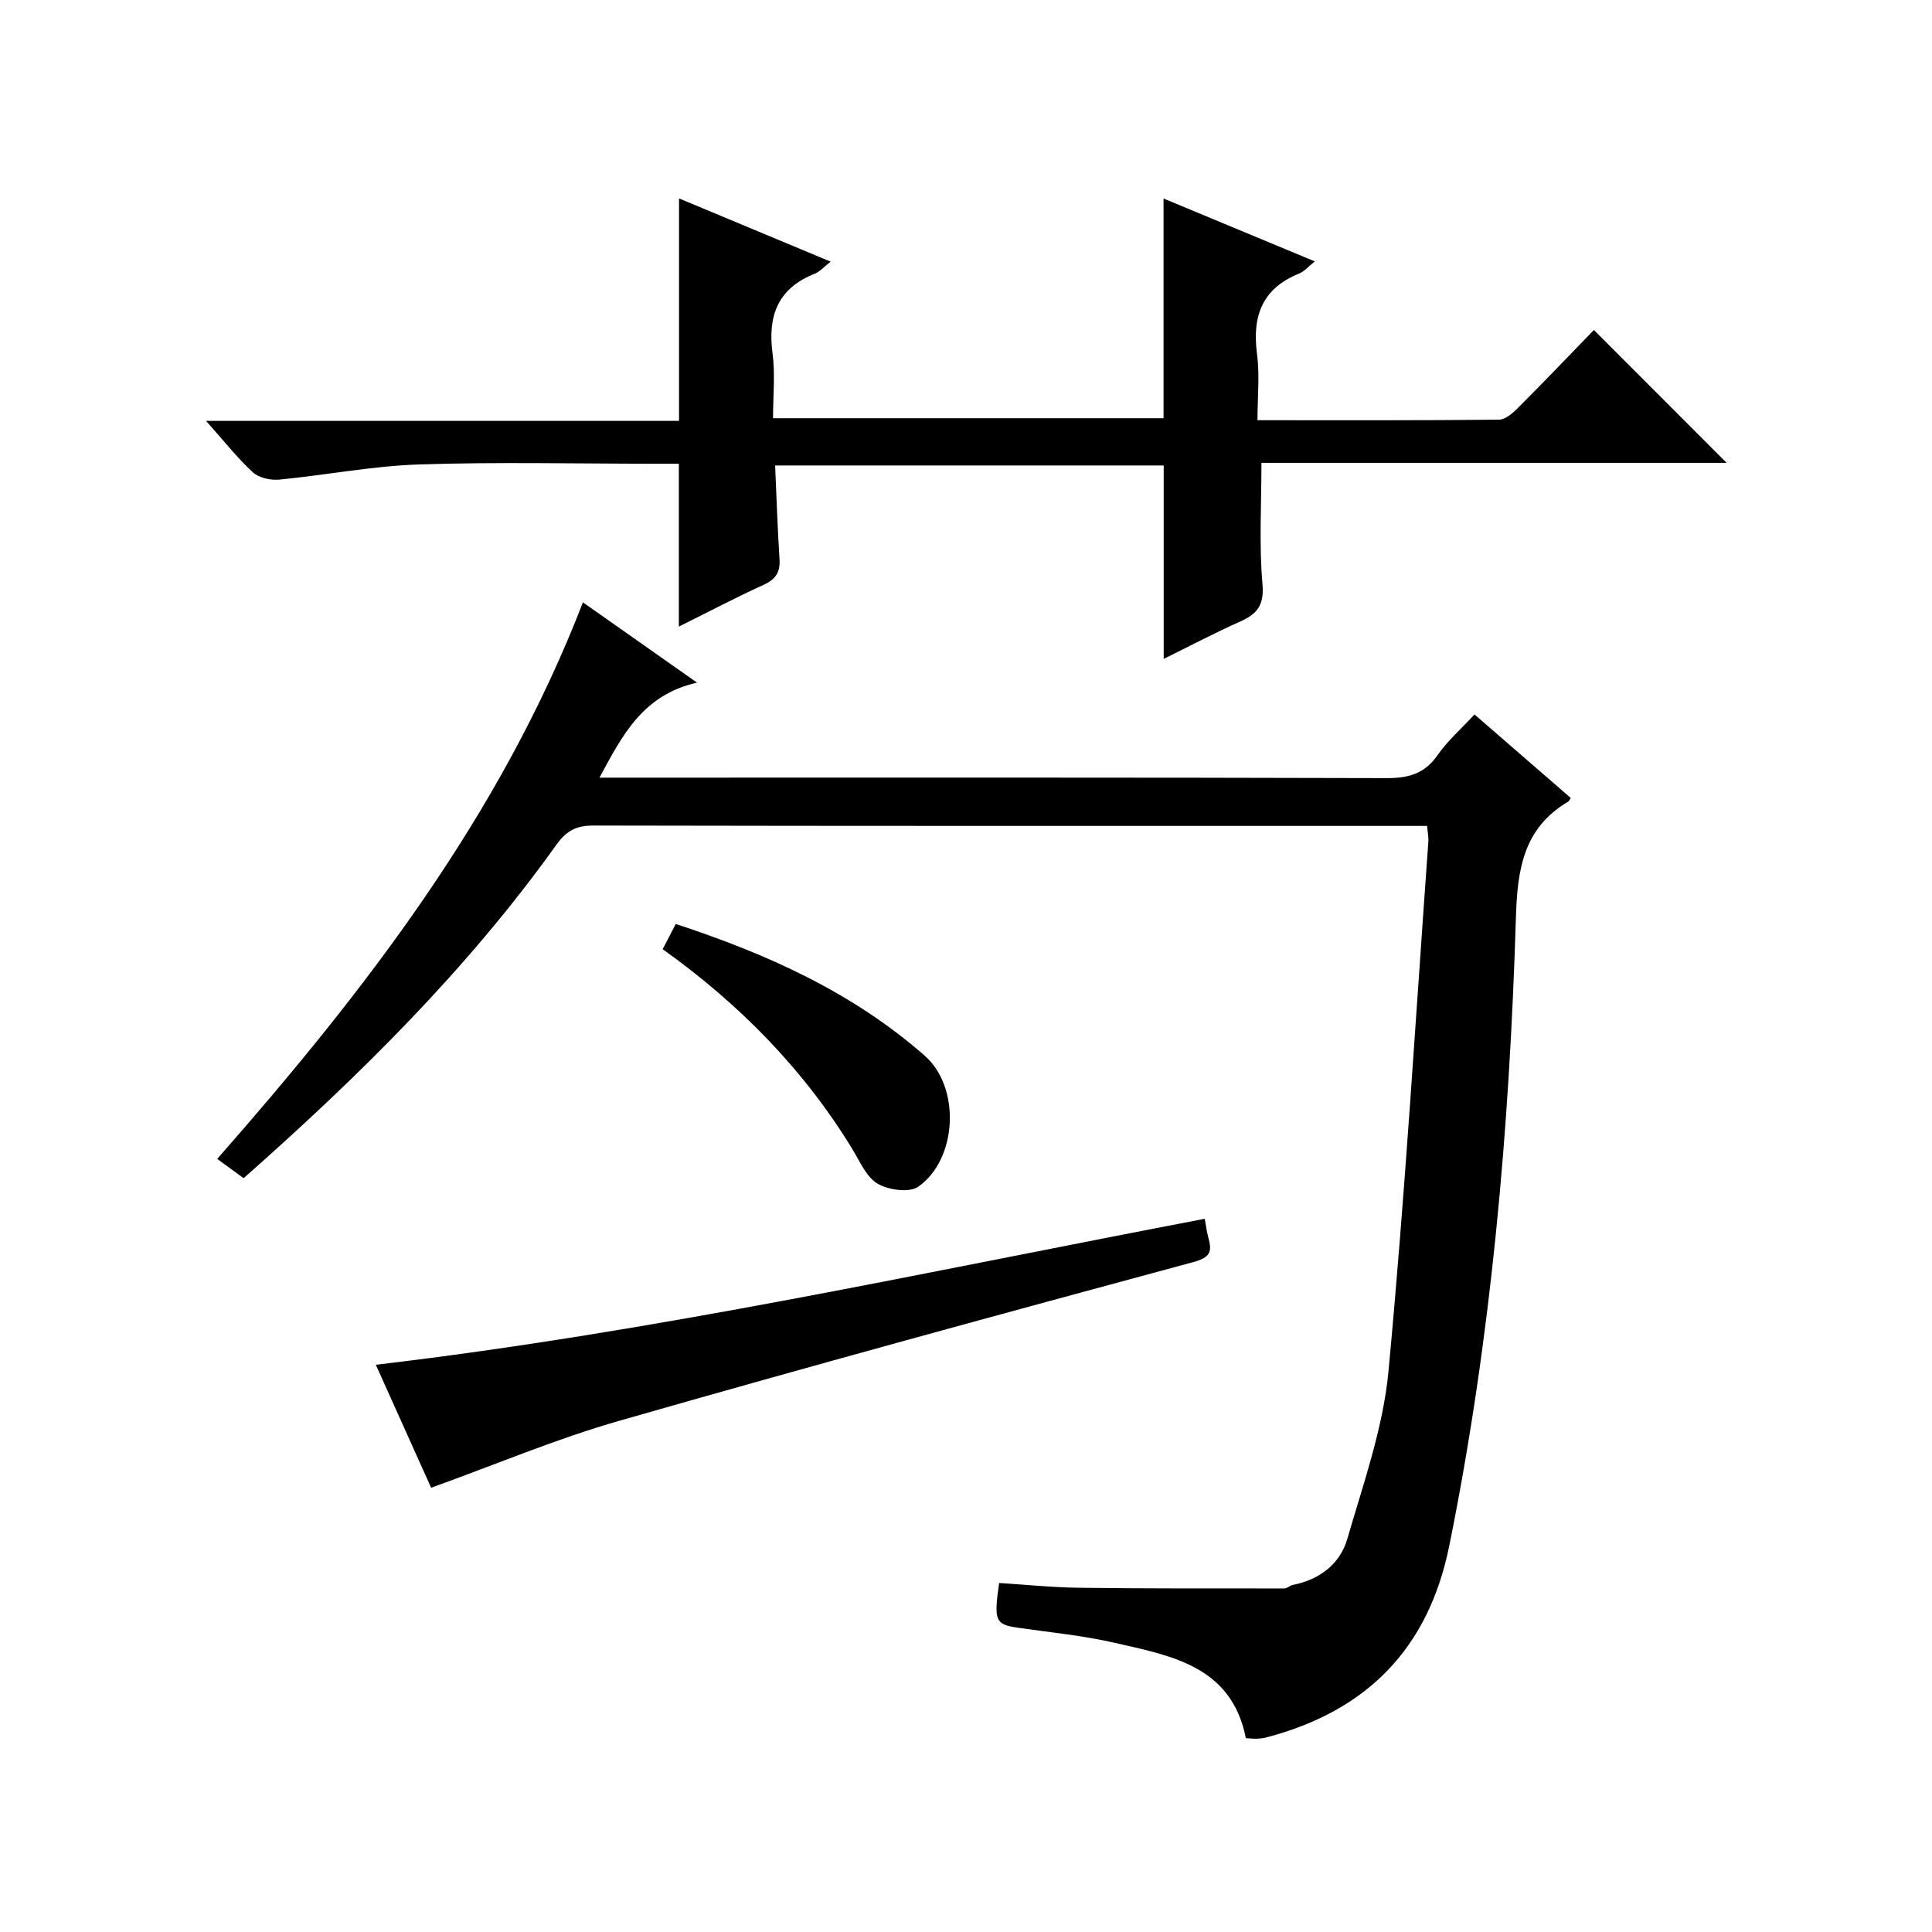
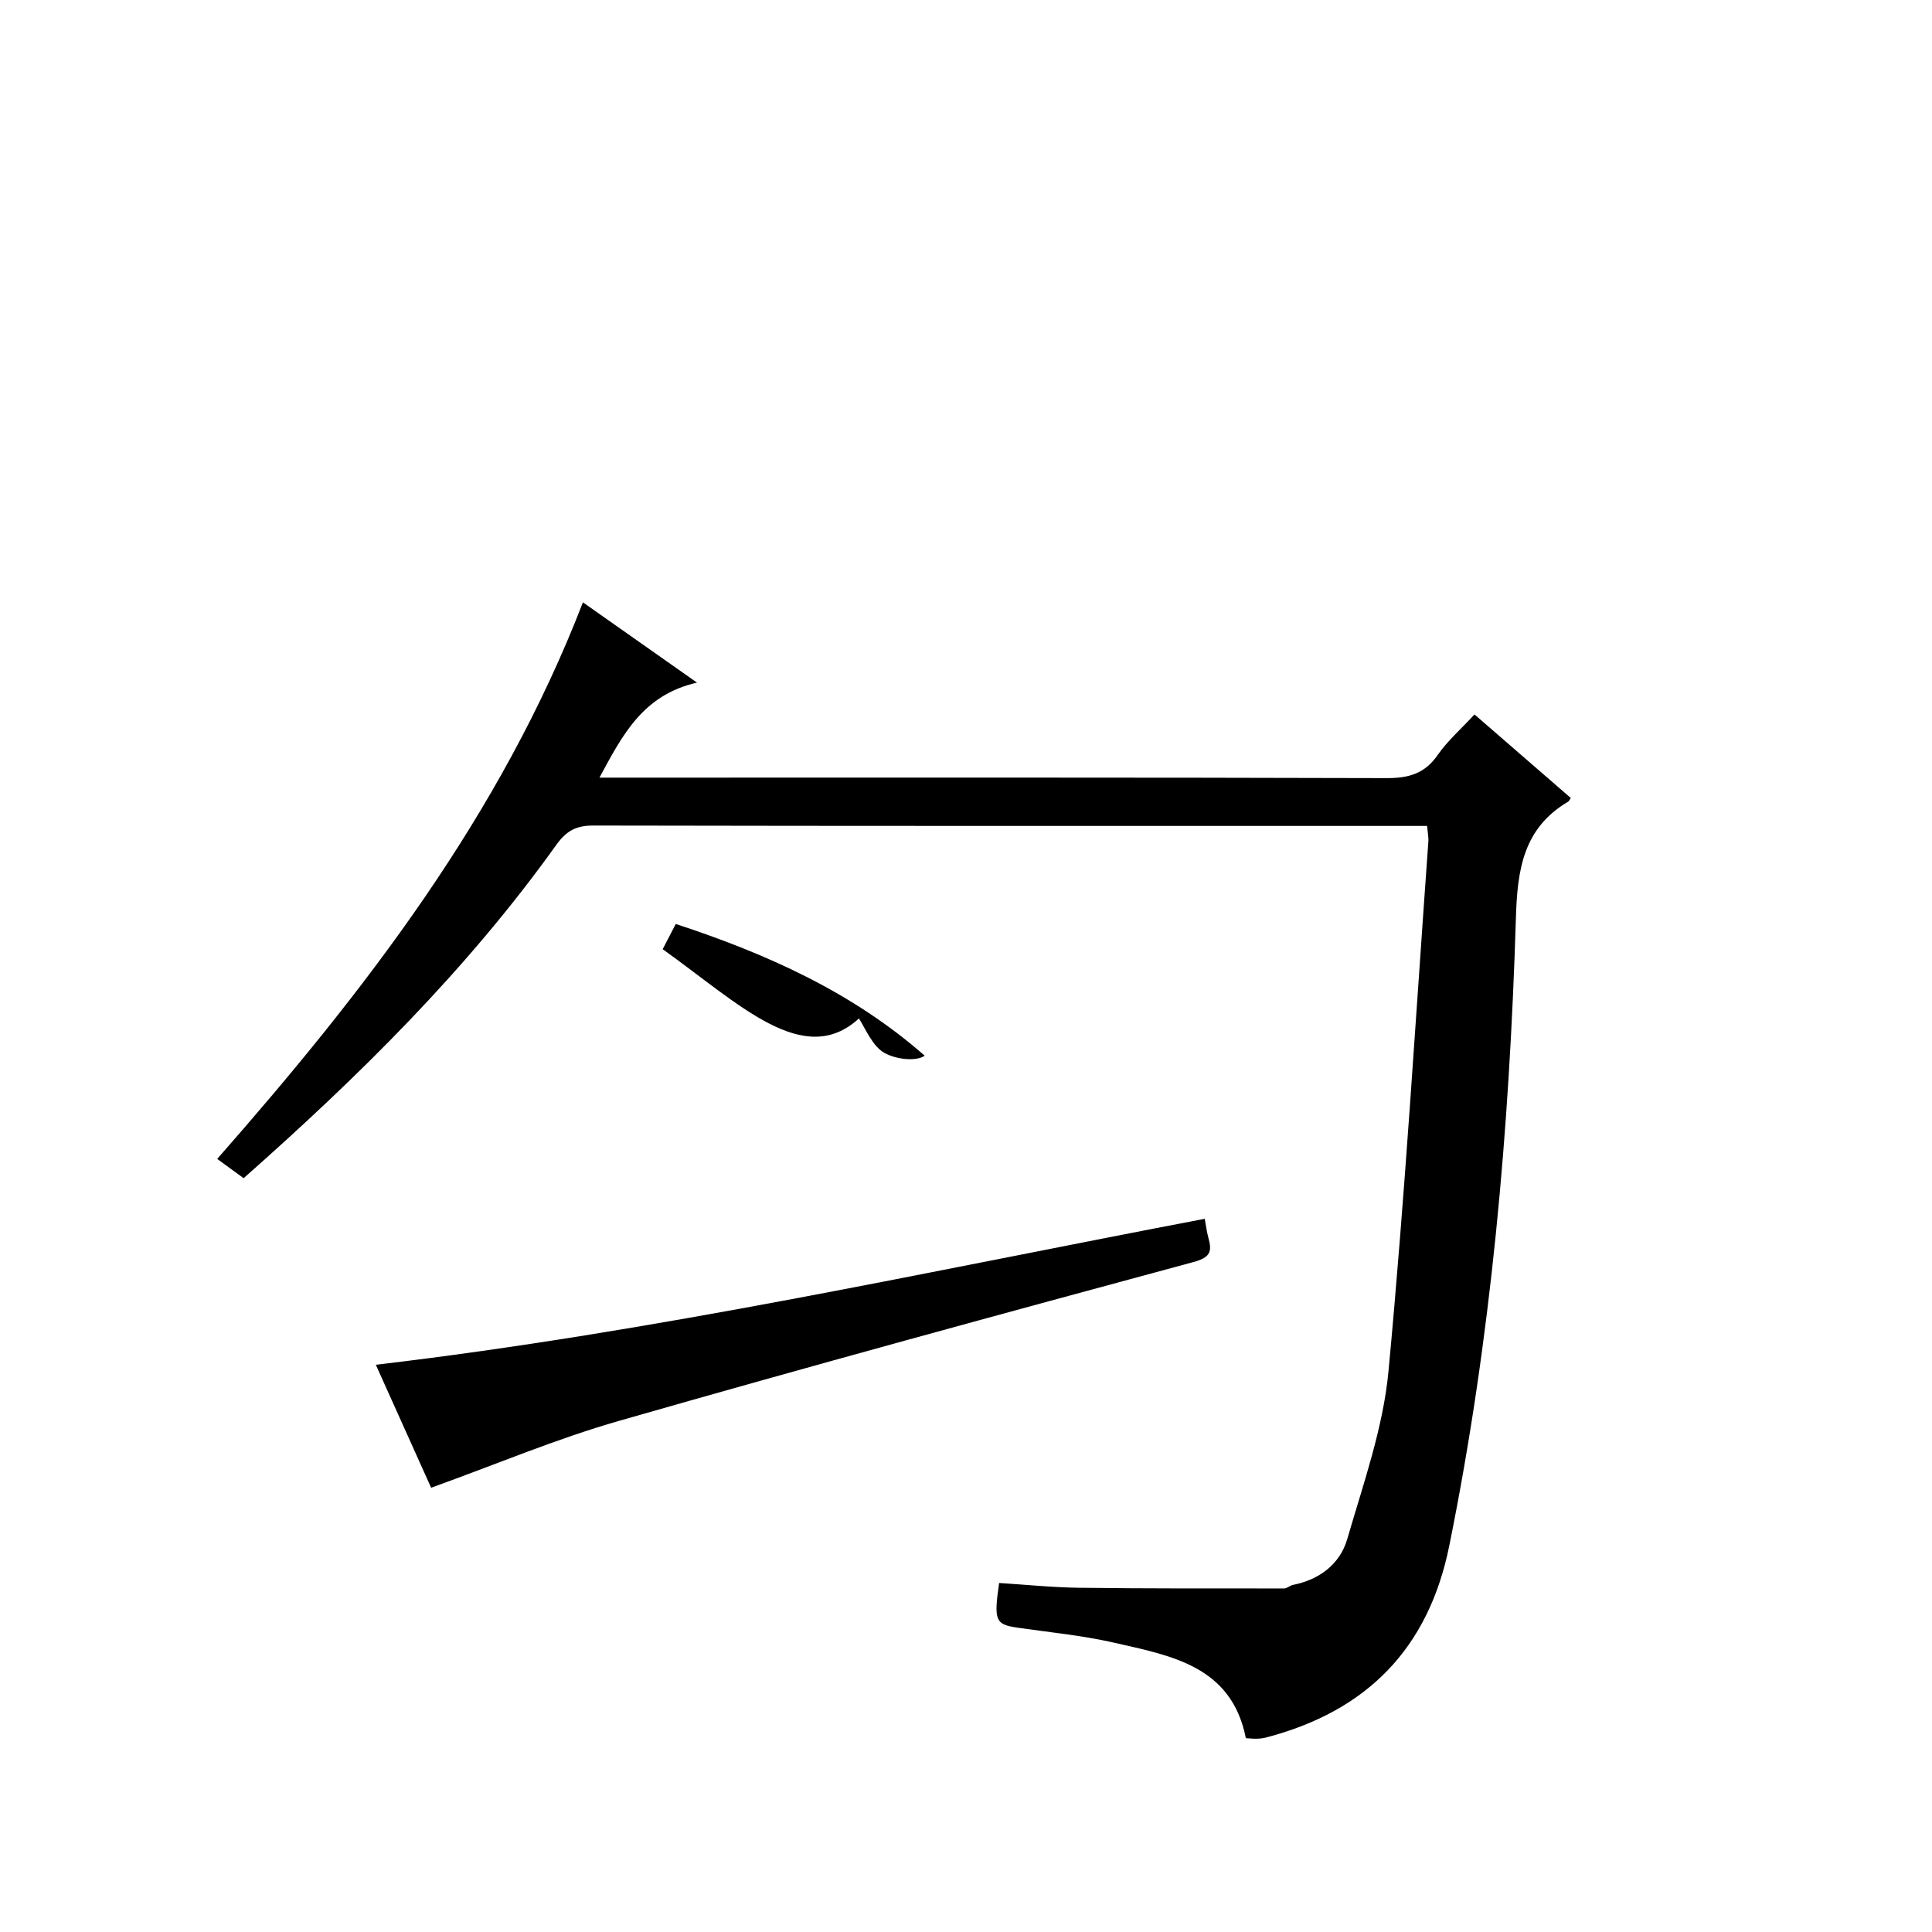
<svg xmlns="http://www.w3.org/2000/svg" version="1.1" id="ZDIC" x="0px" y="0px" viewBox="0 0 400 400" style="enable-background:new 0 0 400 400;" xml:space="preserve">
  <g>
    <path d="M295.47,171c-1.88,0-3.5,0-5.13,0c-55.83,0-111.66,0.03-167.49-0.08c-3.56-0.01-5.59,1.09-7.68,4.01   c-18.42,25.76-40.8,47.85-64.73,69c-1.68-1.23-3.36-2.45-5.47-3.99c30.67-34.9,58.68-71.13,75.72-115.23   c7.76,5.46,15.03,10.57,23.62,16.62c-11.22,2.55-15.43,10.84-20.2,19.67c2.45,0,4.22,0,6,0c52.33,0,104.66-0.06,156.99,0.1   c4.57,0.01,7.87-0.92,10.56-4.79c2.06-2.97,4.88-5.42,7.62-8.39c6.78,5.88,13.37,11.6,19.94,17.3c-0.33,0.47-0.39,0.66-0.53,0.74   c-9.32,5.5-10.54,14.06-10.84,24.13c-1.33,43.64-5.11,87.07-13.8,129.97c-4.32,21.33-17.12,34.22-37.88,39.66   c-0.64,0.17-1.31,0.24-1.96,0.26c-0.65,0.03-1.3-0.06-2.27-0.11c-2.96-14.96-15.46-17.07-27.28-19.77   c-6.54-1.49-13.28-2.14-19.94-3.1c-4.63-0.67-5-1.39-3.86-9.26c5.46,0.34,11.01,0.92,16.56,0.99c14.15,0.18,28.31,0.14,42.46,0.14   c0.6,0,1.18-0.61,1.81-0.73c5.52-1.1,9.74-4.32,11.25-9.51c3.32-11.45,7.42-22.97,8.53-34.72c3.43-36.45,5.61-73.03,8.25-109.56   C295.8,173.41,295.59,172.44,295.47,171z" />
-     <path d="M240.93,136.42c0-13.51,0-26.6,0-40.05c-26.64,0-53.5,0-80.45,0c0.29,6.54,0.5,12.98,0.91,19.41   c0.17,2.7-0.79,4.16-3.29,5.3c-5.84,2.66-11.53,5.66-17.55,8.65c0-11.24,0-22.07,0-33.72c-1.38,0-3.12,0-4.87,0   c-16.33,0-32.66-0.39-48.97,0.15c-9.65,0.32-19.25,2.21-28.89,3.14c-1.8,0.17-4.22-0.36-5.47-1.51c-3.26-3.01-6.03-6.55-9.69-10.65   c33.23,0,65.56,0,97.93,0c0-15.63,0-30.68,0-46.06c10.28,4.29,20.59,8.59,31.38,13.09c-1.36,1.06-2.21,2.07-3.29,2.5   c-7.68,3.04-9.77,8.76-8.73,16.54c0.57,4.25,0.1,8.63,0.1,13.38c27.09,0,53.96,0,80.85,0c0-14.98,0-30.06,0-45.49   c10.14,4.22,20.43,8.5,31.32,13.02c-1.37,1.08-2.19,2.09-3.24,2.51c-7.66,3.09-9.76,8.81-8.73,16.62c0.58,4.38,0.1,8.89,0.1,13.75   c17.07,0,33.53,0.06,49.99-0.11c1.36-0.01,2.91-1.4,4.01-2.51c5.4-5.4,10.67-10.93,15.65-16.06c9.47,9.49,18.46,18.49,27.48,27.51   c-31.84,0-64.05,0-96.31,0c0,8.64-0.51,16.91,0.21,25.06c0.38,4.39-1.05,6.19-4.59,7.78C251.42,131.07,246.2,133.82,240.93,136.42z   " />
    <path d="M89.26,308.02c-3.65-8.11-7.5-16.69-11.45-25.46c58-6.83,114.54-19.35,171.62-30.22c0.25,1.34,0.4,2.65,0.75,3.91   c0.78,2.83,0.47,4.08-3.08,5.04c-39.7,10.73-79.39,21.54-118.92,32.88C115.24,297.87,102.76,303.16,89.26,308.02z" />
-     <path d="M137.2,196.52c0.92-1.77,1.75-3.37,2.71-5.22c18.89,6.19,36.63,14.17,51.54,27.27c7.52,6.6,6.74,21.48-1.33,27.12   c-1.85,1.3-6.15,0.7-8.4-0.61c-2.33-1.36-3.67-4.57-5.21-7.11C166.39,221.37,153.03,207.82,137.2,196.52z" />
+     <path d="M137.2,196.52c0.92-1.77,1.75-3.37,2.71-5.22c18.89,6.19,36.63,14.17,51.54,27.27c-1.85,1.3-6.15,0.7-8.4-0.61c-2.33-1.36-3.67-4.57-5.21-7.11C166.39,221.37,153.03,207.82,137.2,196.52z" />
  </g>
</svg>